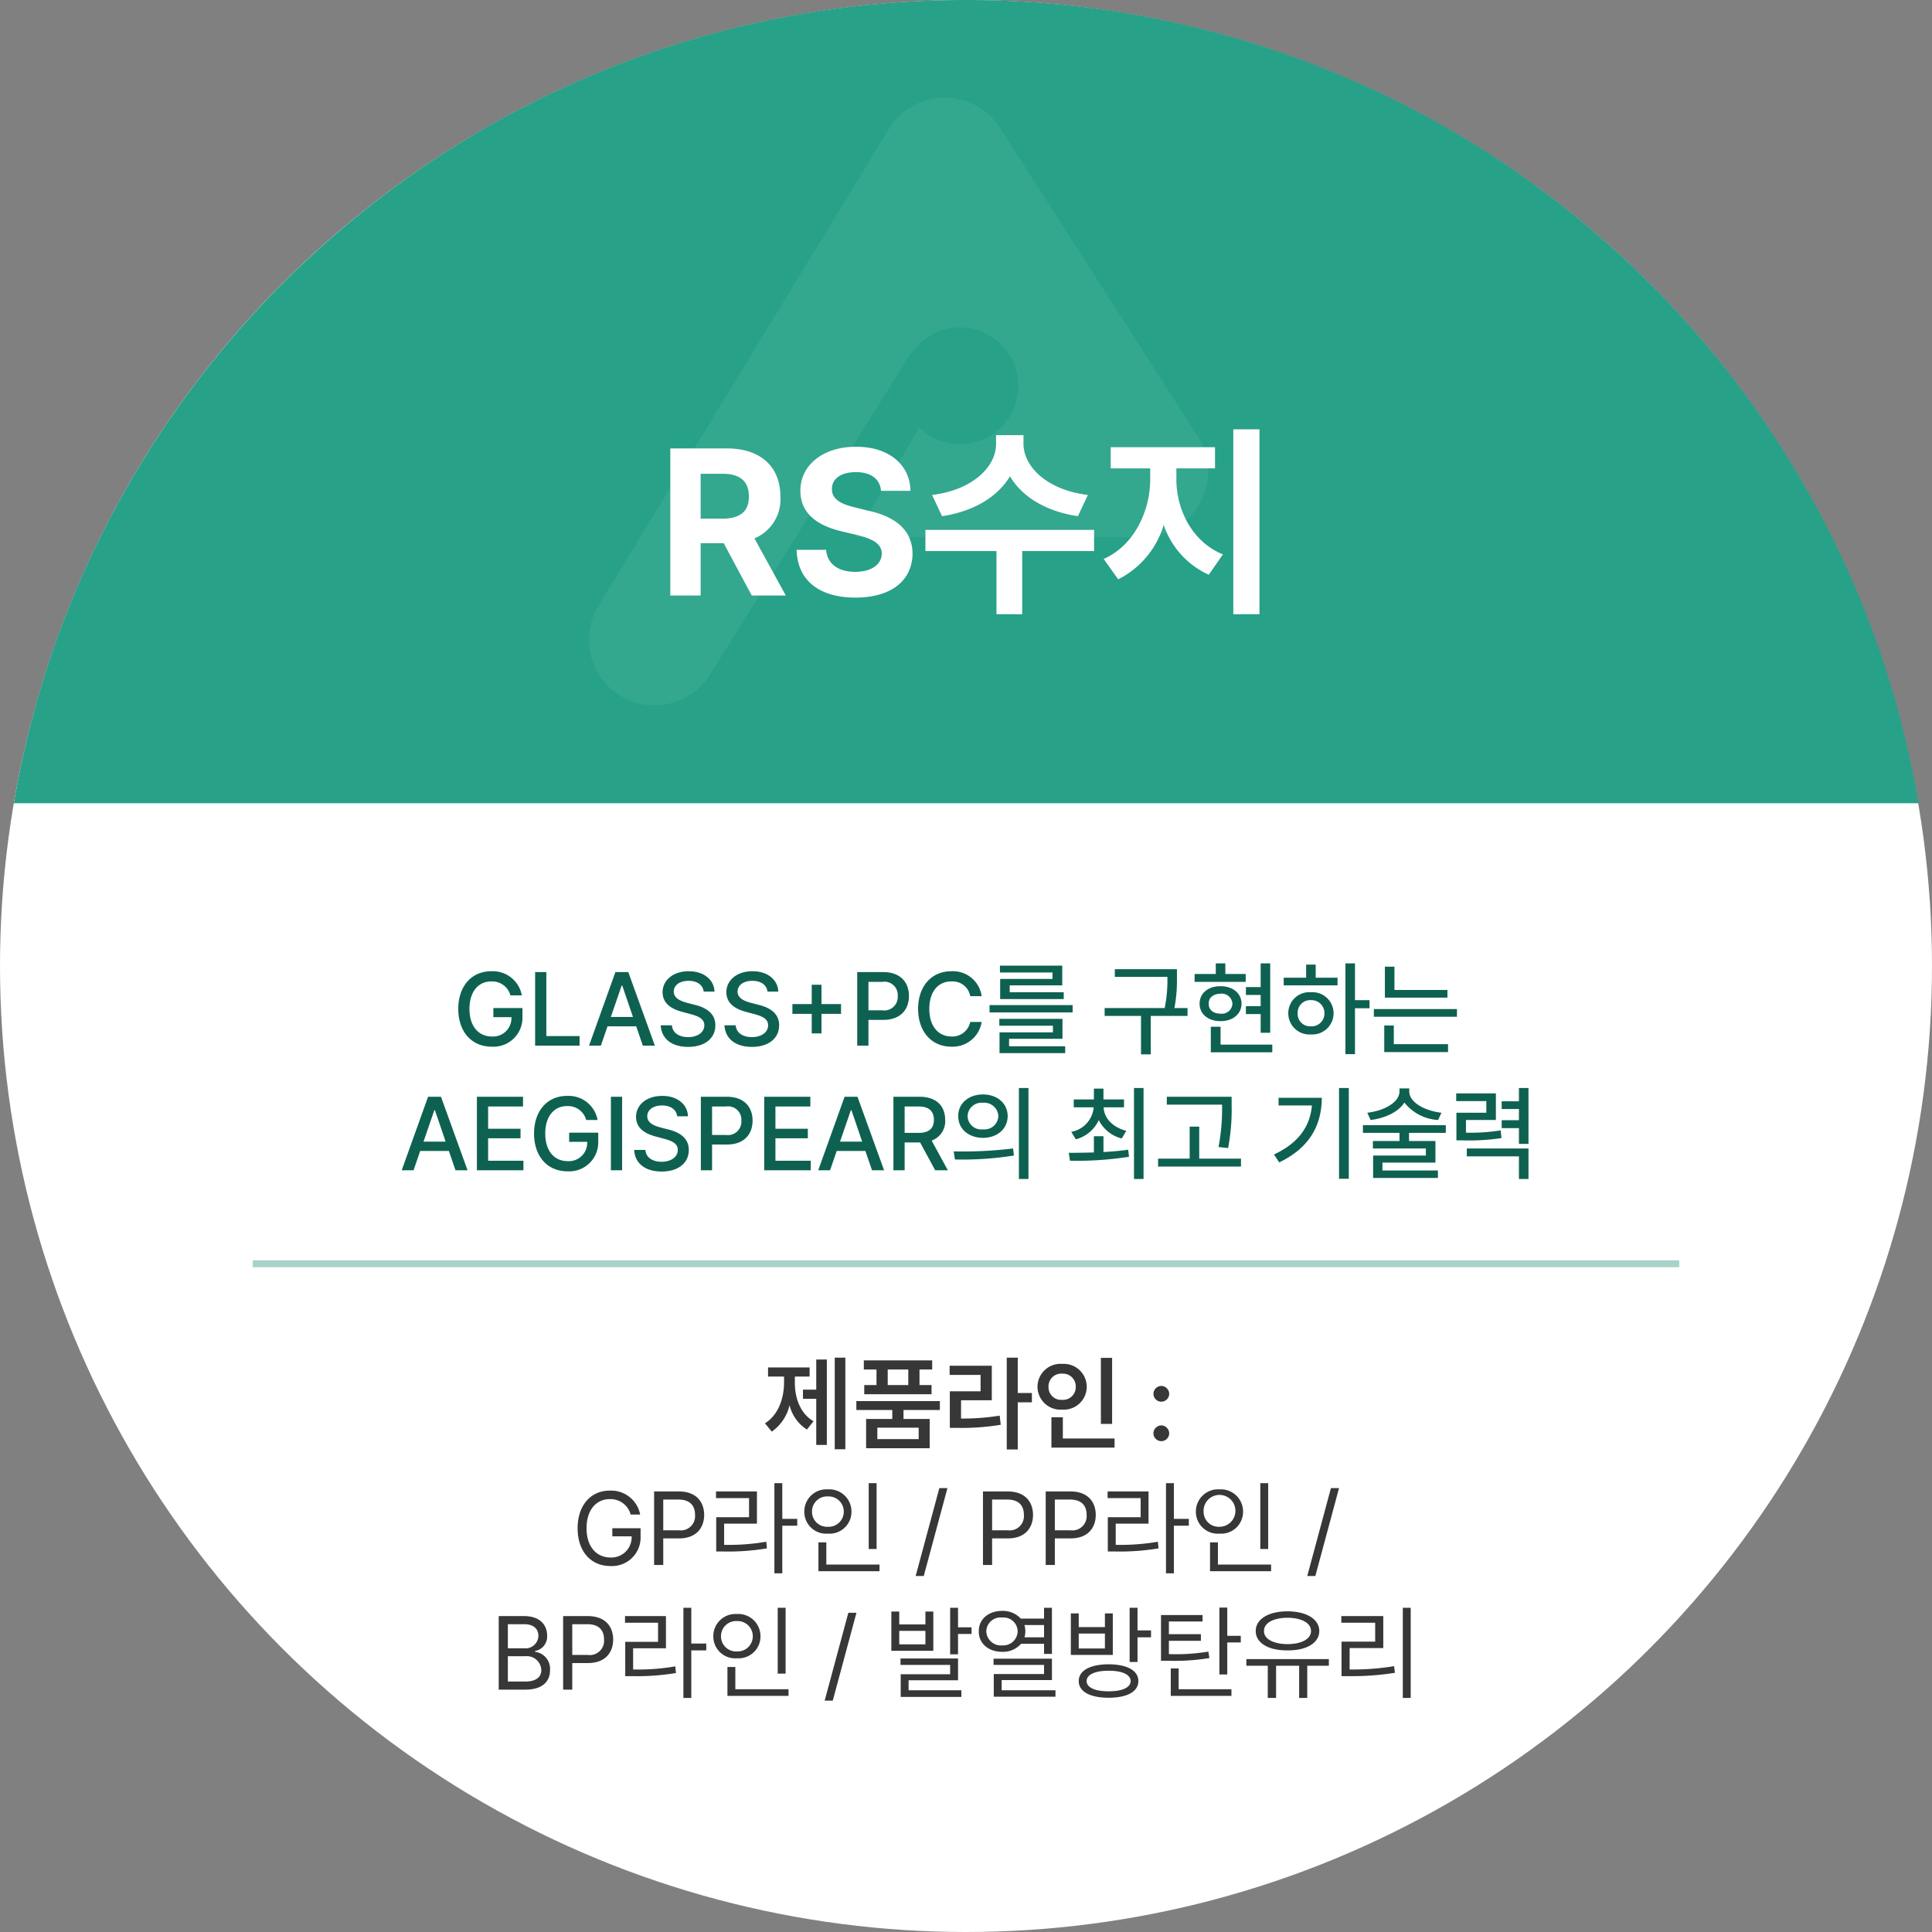
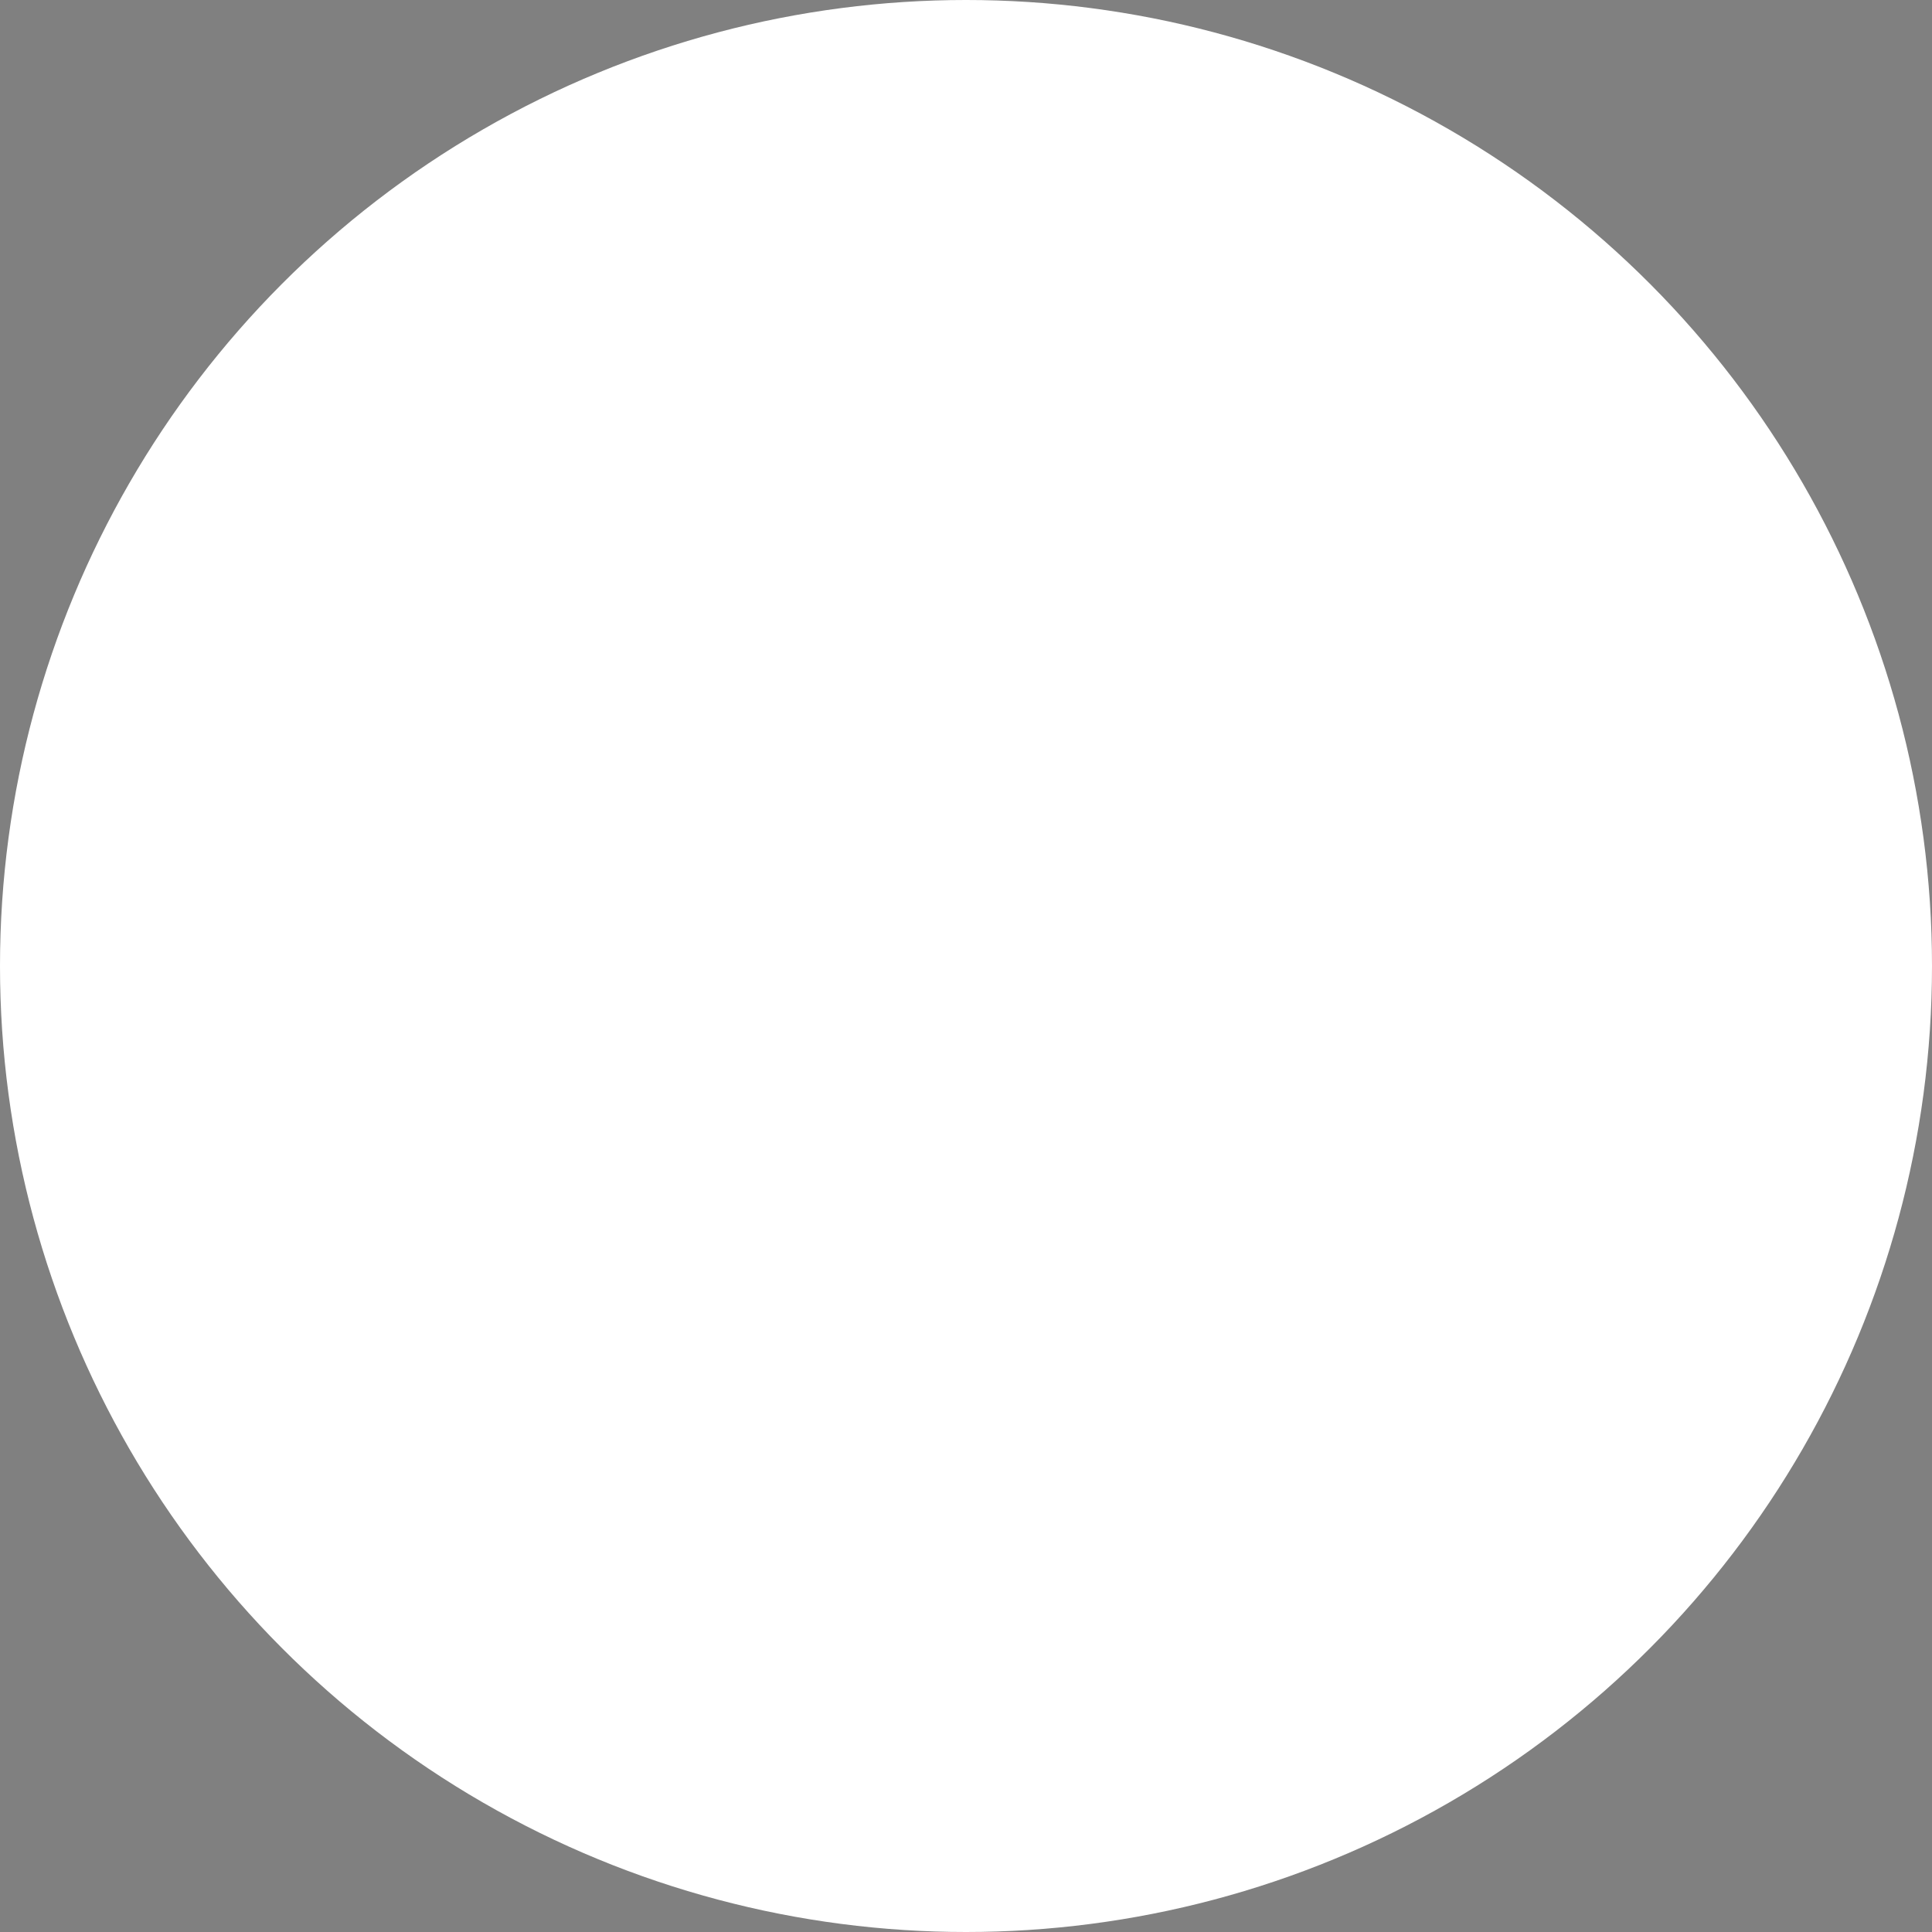
<svg xmlns="http://www.w3.org/2000/svg" width="279" height="279" viewBox="0 0 279 279">
  <rect x="0" y="0" width="279" height="279" fill="#808080" stroke="none" />
  <g id="atech1" transform="translate(-319 -6178)">
    <circle id="Ellipse_46" data-name="Ellipse 46" cx="139.5" cy="139.5" r="139.5" transform="translate(319 6178)" fill="#fff" />
-     <path id="Subtraction_1" data-name="Subtraction 1" d="M3016.029-3271H2740.971a138.26,138.26,0,0,1,16.493-45.907,139.7,139.7,0,0,1,30.572-36.788,139,139,0,0,1,41.421-24.44A139,139,0,0,1,2878.5-3387a139,139,0,0,1,49.042,8.864,139,139,0,0,1,41.421,24.44,139.7,139.7,0,0,1,30.572,36.788A138.258,138.258,0,0,1,3016.029-3271Z" transform="translate(-2419.97 9565)" fill="#27a188" />
    <path id="Path_11865" data-name="Path 11865" d="M87.957,48.89,59.412,4.36a9.474,9.474,0,0,0-16.067.184L1.4,73.4a9.474,9.474,0,0,0,16.124,9.95L46.157,37.537a6.082,6.082,0,0,1,.6-.787,8.424,8.424,0,1,1,.994,10.894L38.453,63.477H79.981A9.474,9.474,0,0,0,87.957,48.89" transform="translate(404 6192.098)" fill="#fff" opacity="0.06" />
-     <line id="Line_70" data-name="Line 70" x2="206" transform="translate(355.5 6360.5)" fill="none" stroke="#a8d2c9" stroke-width="1" />
    <path id="Path_11871" data-name="Path 11871" d="M1.8,0H6.18V-7.56H9.51L13.56,0h4.92L13.95-8.25a6.112,6.112,0,0,0,3.75-6.03c0-4.23-2.76-6.93-7.62-6.96H1.8ZM6.18-11.1v-6.48H9.3c2.61-.03,3.87,1.14,3.84,3.3.03,2.1-1.23,3.18-3.84,3.18Zm26.04-4.02h4.26c-.06-3.78-3.15-6.39-7.86-6.36-4.62-.03-8.04,2.55-8.04,6.36.03,3.15,2.22,4.92,5.82,5.82l2.28.54c2.34.57,3.63,1.26,3.66,2.7-.03,1.59-1.53,2.64-3.84,2.64-2.34,0-4.02-1.05-4.2-3.18H20.04C20.16-2.07,23.43.3,28.56.3c5.16,0,8.19-2.49,8.22-6.36-.03-3.54-2.73-5.4-6.36-6.18l-1.92-.48c-1.83-.42-3.42-1.11-3.36-2.7,0-1.38,1.23-2.4,3.48-2.4C30.75-17.82,32.1-16.83,32.22-15.12ZM52.8-21.9v-1.26H48.84v1.26c.03,3.15-3.18,6.63-9.24,7.38l1.44,3.06c4.65-.69,8.07-2.85,9.81-5.76,1.71,2.91,5.13,5.07,9.81,5.76l1.44-3.06C56.01-15.27,52.8-18.75,52.8-21.9ZM38.64-6.42H48.9V2.7h3.72V-6.42H63V-9.48H38.64ZM74.88-16.68v-1.68h5.58v-3.06H65.4v3.06h5.7v1.68c-.03,4.5-2.31,9.45-6.72,11.4l2.1,2.94a12.911,12.911,0,0,0,6.57-7.86A12.172,12.172,0,0,0,79.56-3L81.6-5.94C77.13-7.77,74.91-12.39,74.88-16.68ZM83.1,2.7h3.78V-24H83.1Z" transform="translate(414 6264)" fill="#fff" />
-     <path id="Path_11870" data-name="Path 11870" d="M-66.293-7.26h1.65a4.25,4.25,0,0,0-4.41-3.48c-2.76-.015-4.755,2.055-4.77,5.43.015,3.36,1.965,5.46,4.83,5.46a4.188,4.188,0,0,0,4.44-4.38v-1.2h-4.2v1.32h2.61a2.661,2.661,0,0,1-2.85,2.79c-1.86-.015-3.21-1.41-3.21-3.99s1.365-3.975,3.15-3.96A2.715,2.715,0,0,1-66.293-7.26ZM-62.723,0h6.42V-1.38h-4.8v-9.24h-1.62Zm9.495,0,.96-2.79h4.14l.96,2.79h1.74l-3.84-10.62h-1.86L-54.938,0Zm1.44-4.14,1.56-4.53h.09l1.545,4.53Zm13.41-3.66h1.56c-.06-1.725-1.56-2.955-3.72-2.94-2.145-.015-3.765,1.2-3.78,3.03.015,1.485,1.065,2.355,2.79,2.82l1.23.33c1.14.3,2.01.675,2.01,1.62,0,1.02-.975,1.71-2.34,1.71-1.23,0-2.25-.555-2.34-1.71h-1.62C-44.483-1-43,.18-40.628.18c2.505,0,3.945-1.32,3.93-3.12.015-1.905-1.68-2.655-3.03-2.97l-1.05-.27C-41.6-6.405-42.7-6.8-42.7-7.8c0-.9.825-1.56,2.13-1.56C-39.353-9.36-38.5-8.79-38.378-7.8Zm9.21,0h1.56c-.06-1.725-1.56-2.955-3.72-2.94-2.145-.015-3.765,1.2-3.78,3.03.015,1.485,1.065,2.355,2.79,2.82l1.23.33c1.14.3,2.01.675,2.01,1.62,0,1.02-.975,1.71-2.34,1.71-1.23,0-2.25-.555-2.34-1.71h-1.62c.1,1.935,1.59,3.12,3.96,3.12,2.5,0,3.945-1.32,3.93-3.12.015-1.905-1.68-2.655-3.03-2.97l-1.05-.27c-.825-.225-1.92-.615-1.92-1.62,0-.9.825-1.56,2.13-1.56C-30.143-9.36-29.288-8.79-29.168-7.8Zm6.39,6.03h1.41V-4.59h2.82V-6h-2.82V-8.79h-1.41V-6h-2.79v1.41h2.79ZM-16.208,0h1.62V-3.72h2.16c2.46,0,3.69-1.485,3.69-3.45s-1.215-3.435-3.69-3.45h-3.78Zm1.62-5.1V-9.21h2.01a1.92,1.92,0,0,1,2.22,2.04,1.946,1.946,0,0,1-2.22,2.07ZM.112-7.14h1.65a4.169,4.169,0,0,0-4.38-3.6c-2.76-.015-4.785,2.04-4.8,5.43C-7.4-1.92-5.393.15-2.618.15a4.235,4.235,0,0,0,4.38-3.57H.112a2.636,2.636,0,0,1-2.73,2.1c-1.815-.015-3.18-1.4-3.18-3.99,0-2.565,1.35-3.975,3.18-3.96A2.576,2.576,0,0,1,.112-7.14ZM14.9-5.85H2.9V-4.8h12ZM4.312-2.88h7.74v.96H4.342v3h9.48V.09h-8.1V-.99h7.71V-3.87H4.312Zm.09-7.68h7.59v.93H4.432v2.91h9.18v-.99h-7.8V-8.7H13.4v-2.85h-9Zm25.56-.48h-8.97v1.11h7.59v.03a19.925,19.925,0,0,1-.39,4.47h-8.67v1.14h5.25V1.26h1.41V-4.29h5.31V-5.43H29.6a21.615,21.615,0,0,0,.36-4.47Zm13.47-.84h-1.38v3.42h-2.13v1.14h2.13V-5.7h-2.13v1.14h2.13v2.7h1.38ZM32.512-9.21h7.38v-1.14h-2.94v-1.53h-1.38v1.53h-3.06Zm.72,3.15c0,1.5,1.245,2.535,3.03,2.52,1.755.015,3.015-1.02,3.03-2.52-.015-1.5-1.275-2.535-3.03-2.52C34.477-8.6,33.232-7.56,33.232-6.06Zm1.32,0c-.03-.87.675-1.425,1.71-1.44a1.536,1.536,0,0,1,1.71,1.44,1.51,1.51,0,0,1-1.71,1.44C35.227-4.605,34.522-5.175,34.552-6.06Zm.3,7.02h8.88V-.15h-7.47V-2.73h-1.41Zm20.82-12.84h-1.38V1.23h1.38V-5.4h2.1V-6.57h-2.1ZM45.382-8.7h7.77V-9.81H50V-11.7h-1.38v1.89h-3.24Zm.66,4.02a3.045,3.045,0,0,0,3.27,3.06,3.061,3.061,0,0,0,3.27-3.06,3.047,3.047,0,0,0-3.27-3.03A3.03,3.03,0,0,0,46.042-4.68Zm1.35,0a1.819,1.819,0,0,1,1.92-1.89,1.869,1.869,0,0,1,1.95,1.89,1.843,1.843,0,0,1-1.95,1.89A1.8,1.8,0,0,1,47.392-4.68Zm21.63-3.36h-7.65V-11.4h-1.38v4.47h9.03ZM58.4-4.17h12V-5.28h-12ZM59.9.93h9.21V-.21h-7.83v-2.7H59.9ZM-80.28,18l.96-2.79h4.14l.96,2.79h1.74L-76.32,7.38h-1.86L-81.99,18Zm1.44-4.14,1.56-4.53h.09l1.545,4.53ZM-71.13,18h6.72V16.62h-5.1V13.38h4.68V12h-4.68V8.79h5.04V7.38h-6.66Zm15.78-7.26h1.65a4.25,4.25,0,0,0-4.41-3.48c-2.76-.015-4.755,2.055-4.77,5.43.015,3.36,1.965,5.46,4.83,5.46a4.188,4.188,0,0,0,4.44-4.38v-1.2h-4.2v1.32h2.61a2.661,2.661,0,0,1-2.85,2.79c-1.86-.015-3.21-1.41-3.21-3.99s1.365-3.975,3.15-3.96A2.715,2.715,0,0,1-55.35,10.74Zm5.19-3.36h-1.62V18h1.62Zm7.95,2.82h1.56c-.06-1.725-1.56-2.955-3.72-2.94-2.145-.015-3.765,1.2-3.78,3.03.015,1.485,1.065,2.355,2.79,2.82l1.23.33c1.14.3,2.01.675,2.01,1.62,0,1.02-.975,1.71-2.34,1.71-1.23,0-2.25-.555-2.34-1.71h-1.62c.1,1.935,1.59,3.12,3.96,3.12,2.505,0,3.945-1.32,3.93-3.12.015-1.9-1.68-2.655-3.03-2.97l-1.05-.27c-.825-.225-1.92-.615-1.92-1.62,0-.9.825-1.56,2.13-1.56C-43.185,8.64-42.33,9.21-42.21,10.2Zm3.42,7.8h1.62V14.28h2.16c2.46,0,3.69-1.485,3.69-3.45s-1.215-3.435-3.69-3.45h-3.78Zm1.62-5.1V8.79h2.01a1.92,1.92,0,0,1,2.22,2.04,1.946,1.946,0,0,1-2.22,2.07Zm7.53,5.1h6.72V16.62h-5.1V13.38h4.68V12h-4.68V8.79h5.04V7.38h-6.66Zm9.51,0,.96-2.79h4.14l.96,2.79h1.74L-16.17,7.38h-1.86L-21.84,18Zm1.44-4.14,1.56-4.53h.09l1.545,4.53ZM-10.98,18h1.62V13.98h2.235L-4.95,18h1.83l-2.34-4.29a2.953,2.953,0,0,0,1.95-3c0-1.95-1.215-3.315-3.69-3.33h-3.78Zm1.62-5.4V8.79h2.01c1.56-.015,2.205.735,2.22,1.92-.015,1.2-.66,1.89-2.22,1.89ZM1.95,7.05c-2.07,0-3.585,1.29-3.57,3.12-.015,1.86,1.5,3.135,3.57,3.15,2.07-.015,3.555-1.29,3.57-3.15C5.5,8.34,4.02,7.05,1.95,7.05Zm-4.23,8.22.18,1.17a47.432,47.432,0,0,0,8.52-.57L6.3,14.85A59.71,59.71,0,0,1-2.28,15.27Zm2.01-5.1A2.008,2.008,0,0,1,1.95,8.25a2.033,2.033,0,0,1,2.22,1.92,2,2,0,0,1-2.22,1.92A1.974,1.974,0,0,1-.27,10.17Zm7.41,9.09H8.52V6.12H7.14Zm12.21-6.18H17.97v2.34c-1.32.045-2.565.06-3.63.06l.18,1.14a48.856,48.856,0,0,0,8.52-.57l-.12-1.02c-1.14.165-2.37.27-3.57.33Zm-4.65-.63.66,1.08a5.062,5.062,0,0,0,3.315-2.775A5.109,5.109,0,0,0,21.99,13.41l.66-1.11c-1.98-.51-3.225-1.845-3.27-3.39h2.94V7.77H19.35V6.21H17.97V7.77H15.06V8.91h2.88A3.946,3.946,0,0,1,14.7,12.45Zm9.06,6.81h1.38V6.12H23.76ZM37.86,7.38H28.5V8.52h7.98v.15a29.784,29.784,0,0,1-.51,5.97l1.38.15a29.484,29.484,0,0,0,.51-6.12ZM27.24,17.46H39.21V16.32H33.18V11.7H31.8v4.62H27.24ZM54.78,6.12H53.37V19.23h1.41Zm-10.8,9.6.75,1.14c4.5-2.16,6.135-5.49,6.15-9.33H44.64V8.64h4.815C49.185,11.7,47.49,14.07,43.98,15.72ZM63.51,6.63V6.18H62.1v.45c-.015,1.5-2.085,2.76-4.65,3.06l.48,1.05c2.145-.27,4.035-1.185,4.875-2.52a6.707,6.707,0,0,0,4.875,2.52l.48-1.05C65.6,9.39,63.525,8.13,63.51,6.63ZM56.82,12.6H62.1v1.17H58.26v1.08h7.65v1.02H58.29v3.24h9.36V18.03H59.64V16.89h7.65V13.77H63.48V12.6h5.31V11.49H56.82Zm19.2-5.7H70.29V8.01h4.35V9.69H70.32v3.99h.96a30.711,30.711,0,0,0,5.55-.33l-.12-1.11a28.251,28.251,0,0,1-5.01.33V10.74h4.32Zm-4.2,9.09h7.53v3.27h1.38V14.85H71.82Zm5.04-4.08h2.49v2.28h1.38V6.12H79.35V8.04H76.86V9.15h2.49v1.62H76.86Z" transform="translate(459 6329)" fill="#0e6150" />
-     <path id="Path_11869" data-name="Path 11869" d="M-17.925-11.94h-1.53V1.29h1.53Zm-11.61,9.48.99,1.2A6.452,6.452,0,0,0-25.98-5.07a5.792,5.792,0,0,0,2.505,3.51l.96-1.2c-1.9-1.08-2.7-3.33-2.7-5.55v-.9h2.13v-1.32h-6v1.32h2.31v.9C-26.79-6.015-27.63-3.63-29.535-2.46ZM-24.045-6h1.92V.66h1.53V-11.67h-1.53v4.35h-1.92Zm19.77.33h-12.06v1.29h5.19v1.29h-3.78V1.14h9.18V-3.09h-3.78V-4.38h5.25Zm-10.98-4.56h1.83v2.25h-1.77v1.32h9.72V-7.98h-1.74v-2.25h1.83v-1.32h-9.87Zm1.95,10.05V-1.83h5.97V-.18Zm1.5-7.8v-2.25h2.97v2.25Zm18.78-3.96H5.385V1.32h1.59V-5.49h2.04V-6.84H6.975Zm-9.84,2.49h4.47v2.37h-4.44V-1.8h1.08a34.244,34.244,0,0,0,6.27-.45l-.15-1.32a32.941,32.941,0,0,1-5.58.42V-5.79h4.44v-4.98h-6.09ZM20.6-11.91h-1.62v9.54H20.6ZM9.825-7.74a3.315,3.315,0,0,0,3.57,3.3,3.306,3.306,0,0,0,3.54-3.3,3.315,3.315,0,0,0-3.54-3.3A3.324,3.324,0,0,0,9.825-7.74Zm1.59,0A1.835,1.835,0,0,1,13.4-9.63a1.843,1.843,0,0,1,1.95,1.89A1.835,1.835,0,0,1,13.4-5.85,1.827,1.827,0,0,1,11.415-7.74Zm.42,8.79h9.12V-.27h-7.47V-3.33h-1.65ZM27.705.12a1.149,1.149,0,0,0,1.14-1.14,1.17,1.17,0,0,0-1.14-1.14,1.17,1.17,0,0,0-1.14,1.14A1.149,1.149,0,0,0,27.705.12Zm-1.14-6.84a1.149,1.149,0,0,0,1.14,1.14,1.149,1.149,0,0,0,1.14-1.14,1.17,1.17,0,0,0-1.14-1.14A1.17,1.17,0,0,0,26.565-6.72Zm-75.5,17.43h1.38a4.261,4.261,0,0,0-4.38-3.45c-2.715-.015-4.65,2.085-4.65,5.43s1.9,5.46,4.74,5.46a4.125,4.125,0,0,0,4.35-4.32V12.69h-4.08v1.17h2.79a2.929,2.929,0,0,1-3.06,3.06c-1.965-.015-3.45-1.485-3.45-4.23s1.485-4.215,3.36-4.2A2.991,2.991,0,0,1-48.93,10.71ZM-45.54,18h1.32V14.16h2.31c2.46-.015,3.585-1.515,3.6-3.39-.015-1.89-1.14-3.375-3.63-3.39h-3.6Zm1.32-5.01V8.55H-42c1.71.015,2.37.945,2.37,2.22a2.063,2.063,0,0,1-2.34,2.22Zm17.19-6.81h-1.14V19.2h1.14V12.33h2.16v-.99h-2.16ZM-36.6,8.34h4.77V11.1h-4.74v4.95h1.02a33.788,33.788,0,0,0,6.3-.45l-.09-.96a31.874,31.874,0,0,1-6.09.45V12.03h4.74V7.38H-36.6Zm23.19-2.16h-1.14v9.51h1.14Zm-10.44,4.11a3.155,3.155,0,0,0,3.42,3.18,3.154,3.154,0,0,0,3.39-3.18,3.2,3.2,0,0,0-3.39-3.21A3.2,3.2,0,0,0-23.85,10.29Zm1.11,0A2.177,2.177,0,0,1-20.43,8.1a2.186,2.186,0,0,1,2.28,2.19,2.177,2.177,0,0,1-2.28,2.19A2.168,2.168,0,0,1-22.74,10.29Zm.93,8.61h8.82v-.96h-7.68V14.73h-1.14Zm18.63-12H-4.35L-7.77,19.59H-6.6ZM1.95,18H3.27V14.16H5.58c2.46-.015,3.585-1.515,3.6-3.39C9.165,8.88,8.04,7.395,5.55,7.38H1.95Zm1.32-5.01V8.55H5.49c1.71.015,2.37.945,2.37,2.22a2.063,2.063,0,0,1-2.34,2.22ZM11.01,18h1.32V14.16h2.31c2.46-.015,3.585-1.515,3.6-3.39-.015-1.89-1.14-3.375-3.63-3.39h-3.6Zm1.32-5.01V8.55h2.22c1.71.015,2.37.945,2.37,2.22a2.063,2.063,0,0,1-2.34,2.22ZM29.52,6.18H28.38V19.2h1.14V12.33h2.16v-.99H29.52ZM19.95,8.34h4.77V11.1H19.98v4.95H21a33.788,33.788,0,0,0,6.3-.45l-.09-.96a31.874,31.874,0,0,1-6.09.45V12.03h4.74V7.38H19.95ZM43.14,6.18H42v9.51h1.14ZM32.7,10.29a3.155,3.155,0,0,0,3.42,3.18,3.154,3.154,0,0,0,3.39-3.18,3.2,3.2,0,0,0-3.39-3.21A3.2,3.2,0,0,0,32.7,10.29Zm1.11,0a2.3,2.3,0,1,1,2.31,2.19A2.177,2.177,0,0,1,33.81,10.29Zm.93,8.61h8.82v-.96H35.88V14.73H34.74Zm18.63-12H52.2L48.78,19.59h1.17ZM-67.98,36h3.84c2.52,0,3.57-1.215,3.57-2.82a2.47,2.47,0,0,0-2.16-2.64v-.12a2.118,2.118,0,0,0,1.74-2.22c0-1.56-1.05-2.8-3.27-2.82h-3.72Zm1.32-1.17V31.17h2.58a2.084,2.084,0,0,1,2.25,2.01c0,.915-.645,1.65-2.31,1.65Zm0-4.8V26.55h2.4c1.4.015,2.01.75,2.01,1.68a1.851,1.851,0,0,1-2.04,1.8ZM-58.68,36h1.32V32.16h2.31c2.46-.015,3.585-1.515,3.6-3.39-.015-1.89-1.14-3.375-3.63-3.39h-3.6Zm1.32-5.01V26.55h2.22c1.71.015,2.37.945,2.37,2.22a2.063,2.063,0,0,1-2.34,2.22Zm17.19-6.81h-1.14V37.2h1.14V30.33h2.16v-.99h-2.16Zm-9.57,2.16h4.77V29.1h-4.74v4.95h1.02a33.788,33.788,0,0,0,6.3-.45l-.09-.96a31.874,31.874,0,0,1-6.09.45V30.03h4.74V25.38h-5.91Zm23.19-2.16h-1.14v9.51h1.14Zm-10.44,4.11a3.155,3.155,0,0,0,3.42,3.18,3.154,3.154,0,0,0,3.39-3.18,3.2,3.2,0,0,0-3.39-3.21A3.2,3.2,0,0,0-36.99,28.29Zm1.11,0a2.177,2.177,0,0,1,2.31-2.19,2.186,2.186,0,0,1,2.28,2.19,2.177,2.177,0,0,1-2.28,2.19A2.168,2.168,0,0,1-35.88,28.29Zm.93,8.61h8.82v-.96h-7.68V32.73h-1.14Zm18.63-12h-1.17l-3.42,12.69h1.17Zm6.18-.18h-1.14v5.67h6.06V24.72H-6.36v1.86h-3.78Zm0,4.74V27.51h3.78v1.95Zm.18,2.97h7.17v1.35H-9.93v3.27h8.76v-.96H-8.79V34.65h7.14V31.5H-9.96Zm7.17-1.53h1.14V27.96H.3V27H-1.65V24.18H-2.79Zm7.5-6.27c-1.95,0-3.39,1.2-3.36,2.94-.03,1.77,1.41,2.97,3.36,2.97a3.457,3.457,0,0,0,2.745-1.17H10.77v1.47h1.14V24.18H10.77v1.56H7.41A3.515,3.515,0,0,0,4.71,24.63ZM2.43,27.57a2.053,2.053,0,0,1,2.28-1.98,2.035,2.035,0,0,1,2.25,1.98,2.088,2.088,0,0,1-2.25,2.04A2.106,2.106,0,0,1,2.43,27.57Zm1.05,4.86h7.29v1.32H3.51v3.27h8.91v-.93H4.65V34.62h7.26V31.53H3.48Zm4.455-5.76H10.77v1.77H7.95a3.208,3.208,0,0,0,.12-.87A2.971,2.971,0,0,0,7.935,26.67ZM20.1,32.34c-2.685.015-4.32.9-4.32,2.43,0,1.515,1.635,2.4,4.32,2.4,2.67,0,4.29-.885,4.29-2.4C24.39,33.24,22.77,32.355,20.1,32.34Zm-5.46-1.35H20.7v-6H19.56v1.98H15.78V24.99H14.64Zm1.14-.93V27.9h3.78v2.16Zm1.14,4.71c0-.945,1.215-1.5,3.18-1.5s3.165.555,3.18,1.5c-.015.915-1.215,1.485-3.18,1.47C18.135,36.255,16.92,35.685,16.92,34.77Zm6.21-2.76h1.14V28.44h1.95v-.99H24.27V24.18H23.13Zm10.53-6.78h-6v6.6h.99a30.966,30.966,0,0,0,6-.39l-.15-.93a29.242,29.242,0,0,1-5.7.36V28.95h4.62v-.96H28.8V26.16h4.86ZM29.07,36.9h8.76v-.96H30.21v-3H29.07Zm7.02-3.09h1.14V29.19h1.95v-.96H37.23V24.15H36.09ZM51.9,31.59H39.99v.96h3.09V37.2h1.2V32.55h3.33V37.2h1.17V32.55H51.9ZM41.34,27.54c0,1.725,1.845,2.82,4.59,2.79,2.73.03,4.575-1.065,4.59-2.79-.015-1.74-1.86-2.835-4.59-2.85C43.185,24.7,41.34,25.8,41.34,27.54Zm1.2,0c-.03-1.17,1.35-1.905,3.39-1.92,2.025.015,3.4.75,3.39,1.92.015,1.14-1.365,1.875-3.39,1.89C43.89,29.415,42.51,28.68,42.54,27.54Zm21.18-3.36H62.58V37.2h1.14ZM53.7,26.34h4.89v2.73H53.73v4.98h1.08a39.006,39.006,0,0,0,6.63-.48l-.12-.96a36.736,36.736,0,0,1-6.42.48V30h4.86V25.38H53.7Z" transform="translate(459 6386)" fill="#373737" />
  </g>
</svg>